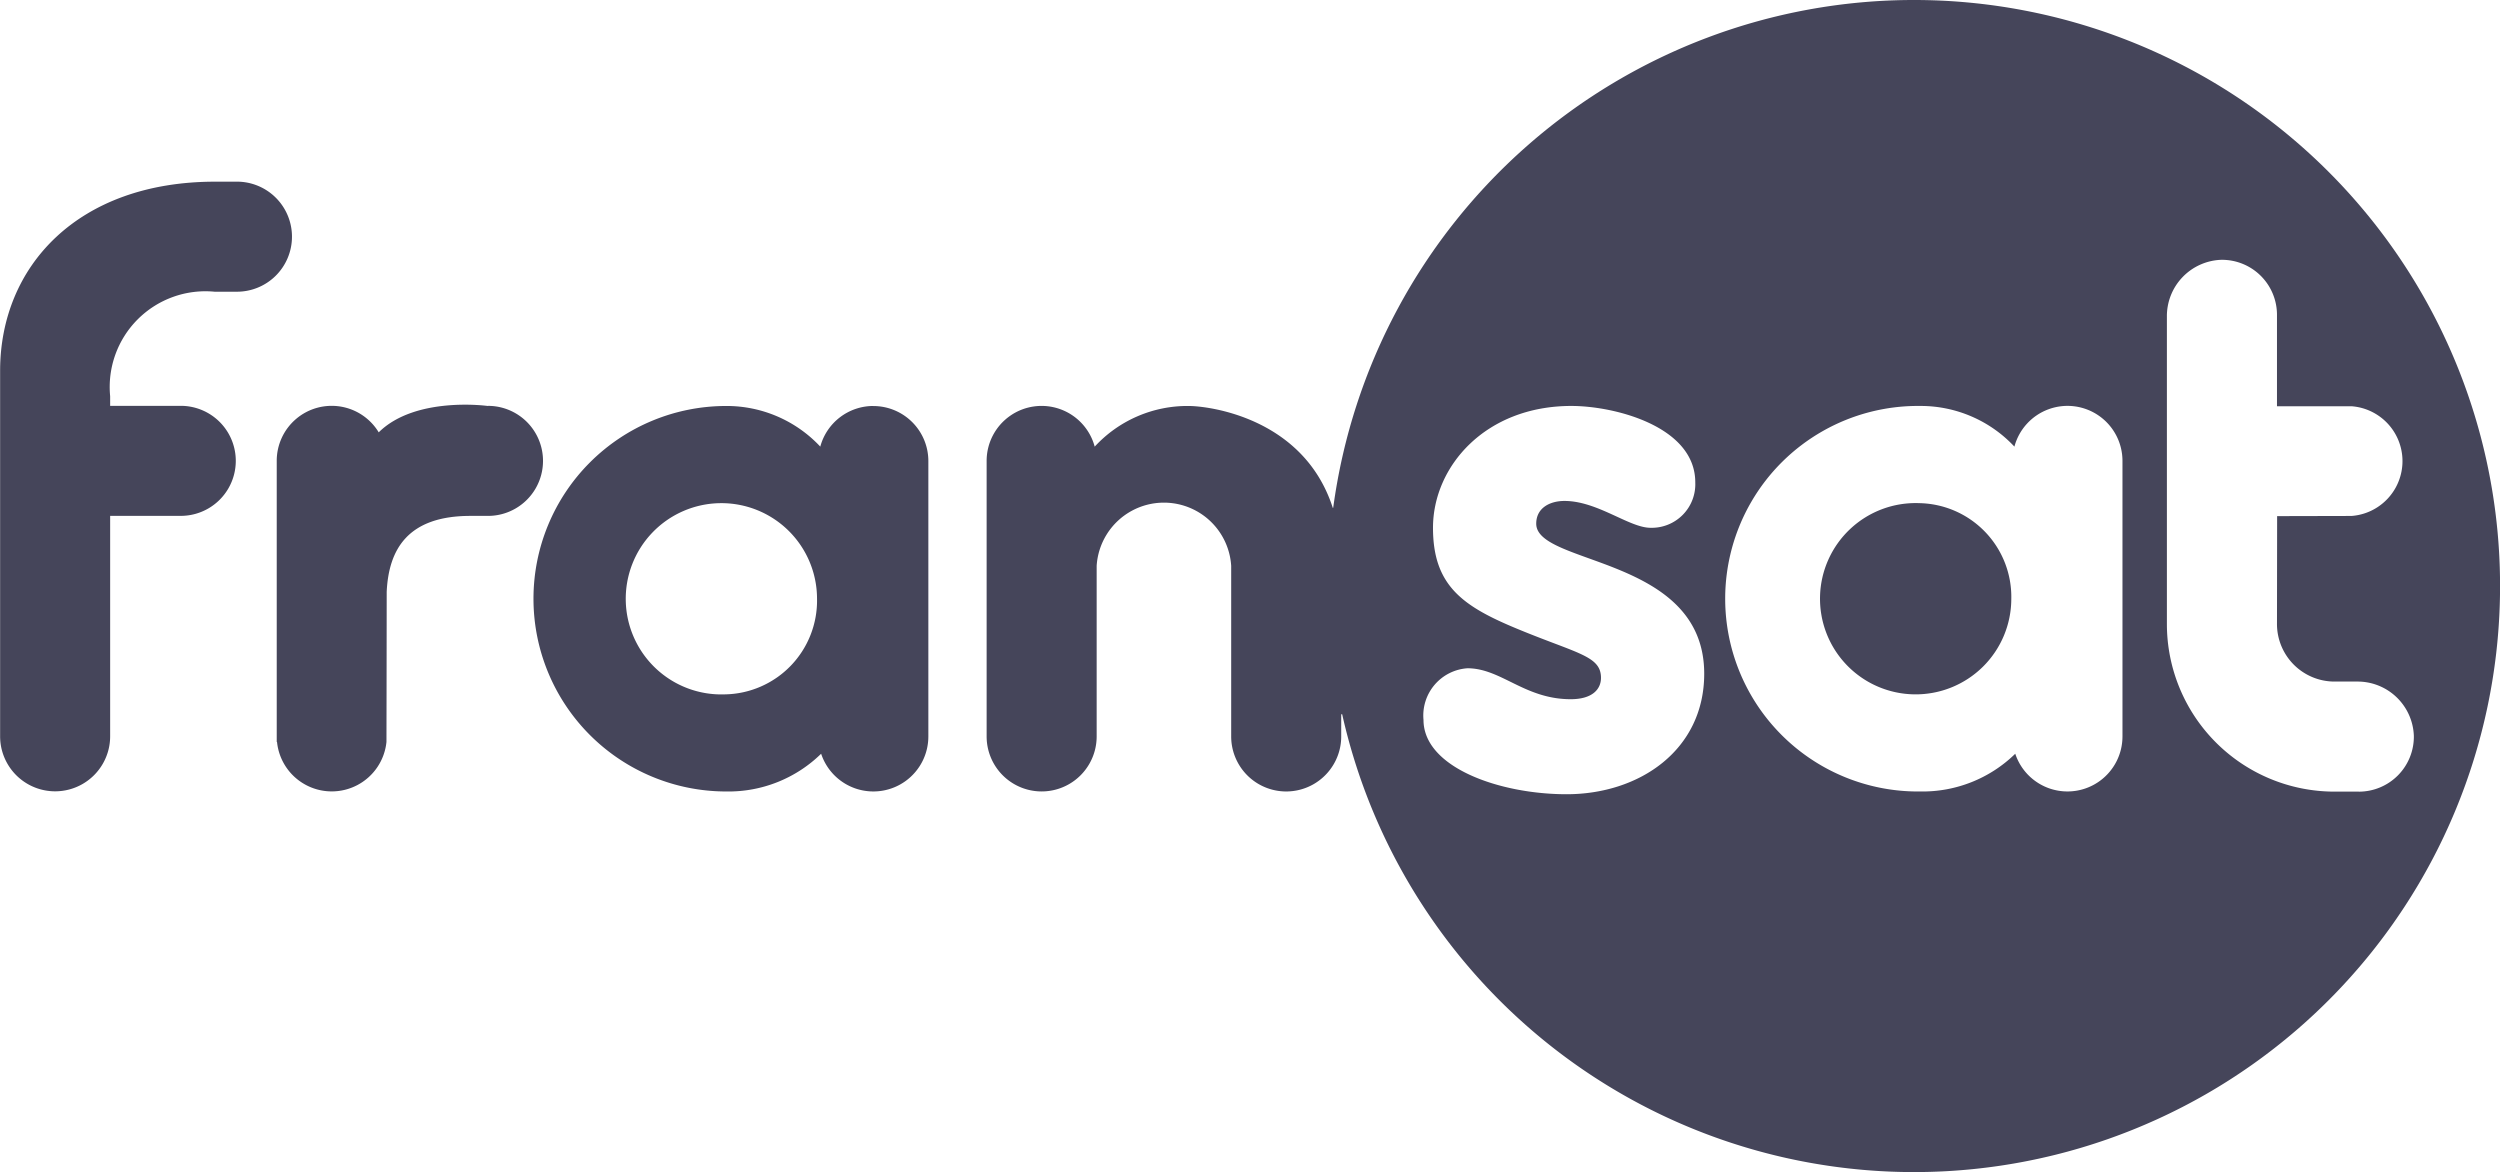
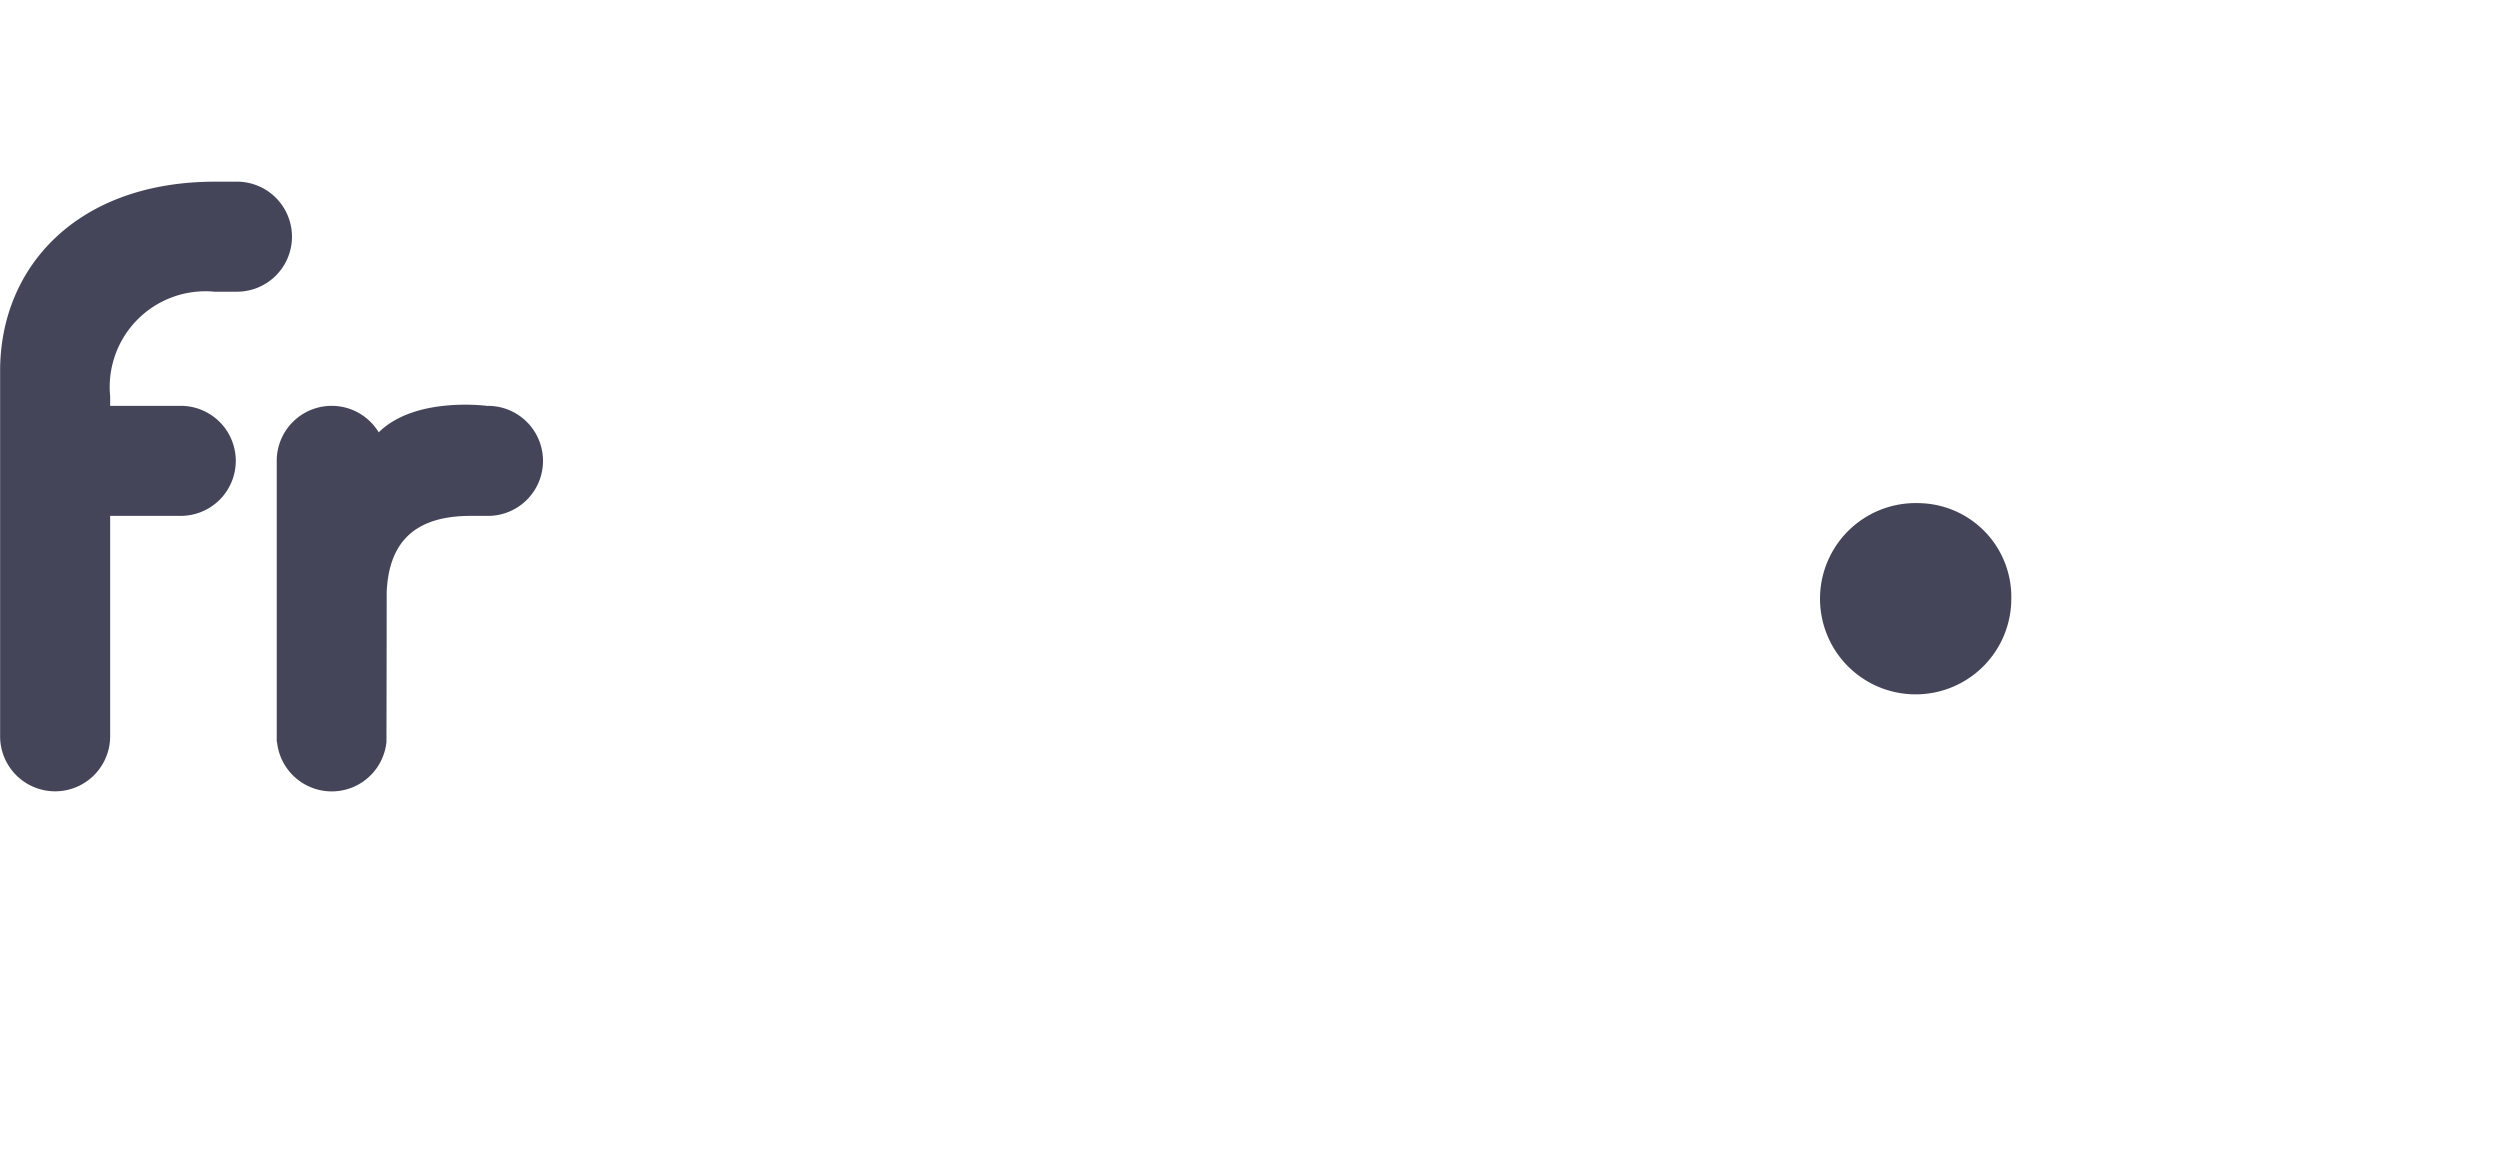
<svg xmlns="http://www.w3.org/2000/svg" width="85.318" height="40" viewBox="0 0 85.318 40">
  <g id="logo_fransat_dark" transform="translate(-804.914 -545.2)">
    <path id="Tracé_10463" data-name="Tracé 10463" d="M848.117,603.645s-2.469-.346-3.725.9a1.876,1.876,0,0,0-3.481.973v9.592h.01a1.877,1.877,0,0,0,3.735,0h0c0-.032.006-2.637.008-5.125.069-1.452.724-2.589,2.857-2.589h.6a1.877,1.877,0,1,0,0-3.755" transform="translate(-26.553 -44.59)" fill="#45455a" />
-     <path id="Tracé_10464" data-name="Tracé 10464" d="M879.408,603.737a1.876,1.876,0,0,0-1.811,1.387,4.376,4.376,0,0,0-3.21-1.387,6.578,6.578,0,0,0,0,13.156,4.522,4.522,0,0,0,3.239-1.288,1.877,1.877,0,0,0,3.659-.589v-9.4a1.877,1.877,0,0,0-1.877-1.877m-5.063,9.84a3.264,3.264,0,1,1,3.141-3.262,3.2,3.2,0,0,1-3.141,3.262" transform="translate(-44.689 -44.682)" fill="#45455a" />
    <path id="Tracé_10465" data-name="Tracé 10465" d="M819.234,584h.723a1.878,1.878,0,1,0,0-3.755h-.7c-4.688,0-7.339,2.89-7.339,6.457v12.471a1.877,1.877,0,1,0,3.755,0v-7.523h2.41a1.877,1.877,0,0,0,0-3.755h-2.41v-.329A3.267,3.267,0,0,1,819.235,584" transform="translate(-7 -28.845)" fill="#45455a" />
    <path id="Tracé_10466" data-name="Tracé 10466" d="M1006.262,613.916a3.264,3.264,0,1,0,3.141,3.262,3.2,3.2,0,0,0-3.141-3.262" transform="translate(-135.849 -51.545)" fill="#45455a" />
-     <path id="Tracé_10467" data-name="Tracé 10467" d="M946.938,561.2a20,20,0,0,0-19.821,17.327c-.005,0-.009.007-.014.007h0c-.992-3.09-4.254-3.479-4.916-3.479a4.3,4.3,0,0,0-3.21,1.388,1.876,1.876,0,0,0-3.688.489v9.4a1.877,1.877,0,1,0,3.755,0V580.51a2.3,2.3,0,0,1,4.591,0v5.823a1.877,1.877,0,1,0,3.755,0v-.756l.014,0,.019,0A20,20,0,1,0,946.938,561.2m-11.853,27.105c-2.3,0-4.887-.917-4.887-2.537a1.616,1.616,0,0,1,1.5-1.762c1.15,0,1.95,1.056,3.524,1.056.75,0,1.033-.35,1.033-.728,0-.75-.8-.822-2.843-1.668-1.88-.776-2.89-1.48-2.89-3.454,0-2.091,1.785-4.158,4.722-4.158,1.48,0,4.229.7,4.229,2.608a1.487,1.487,0,0,1-1.527,1.55c-.728,0-1.809-.916-2.937-.916-.494,0-.964.235-.964.776,0,1.433,5.733,1.1,5.733,5.121,0,2.585-2.185,4.112-4.7,4.112m18.974-1.971a1.877,1.877,0,0,1-3.659.589,4.524,4.524,0,0,1-3.239,1.288,6.579,6.579,0,1,1,0-13.157,4.378,4.378,0,0,1,3.21,1.388,1.876,1.876,0,0,1,3.688.489Zm8.065,1.882h-.83a5.72,5.72,0,0,1-5.719-5.719V572.012a1.922,1.922,0,0,1,1.85-1.945,1.877,1.877,0,0,1,1.907,1.878v3.113a.006.006,0,0,0,.005.006h2.538a1.877,1.877,0,0,1,0,3.744l-2.538.006-.005,3.682a1.965,1.965,0,0,0,1.965,1.964h.762a1.921,1.921,0,0,1,1.944,1.85,1.877,1.877,0,0,1-1.877,1.907" transform="translate(-76.704 -16)" fill="#45455a" />
  </g>
</svg>